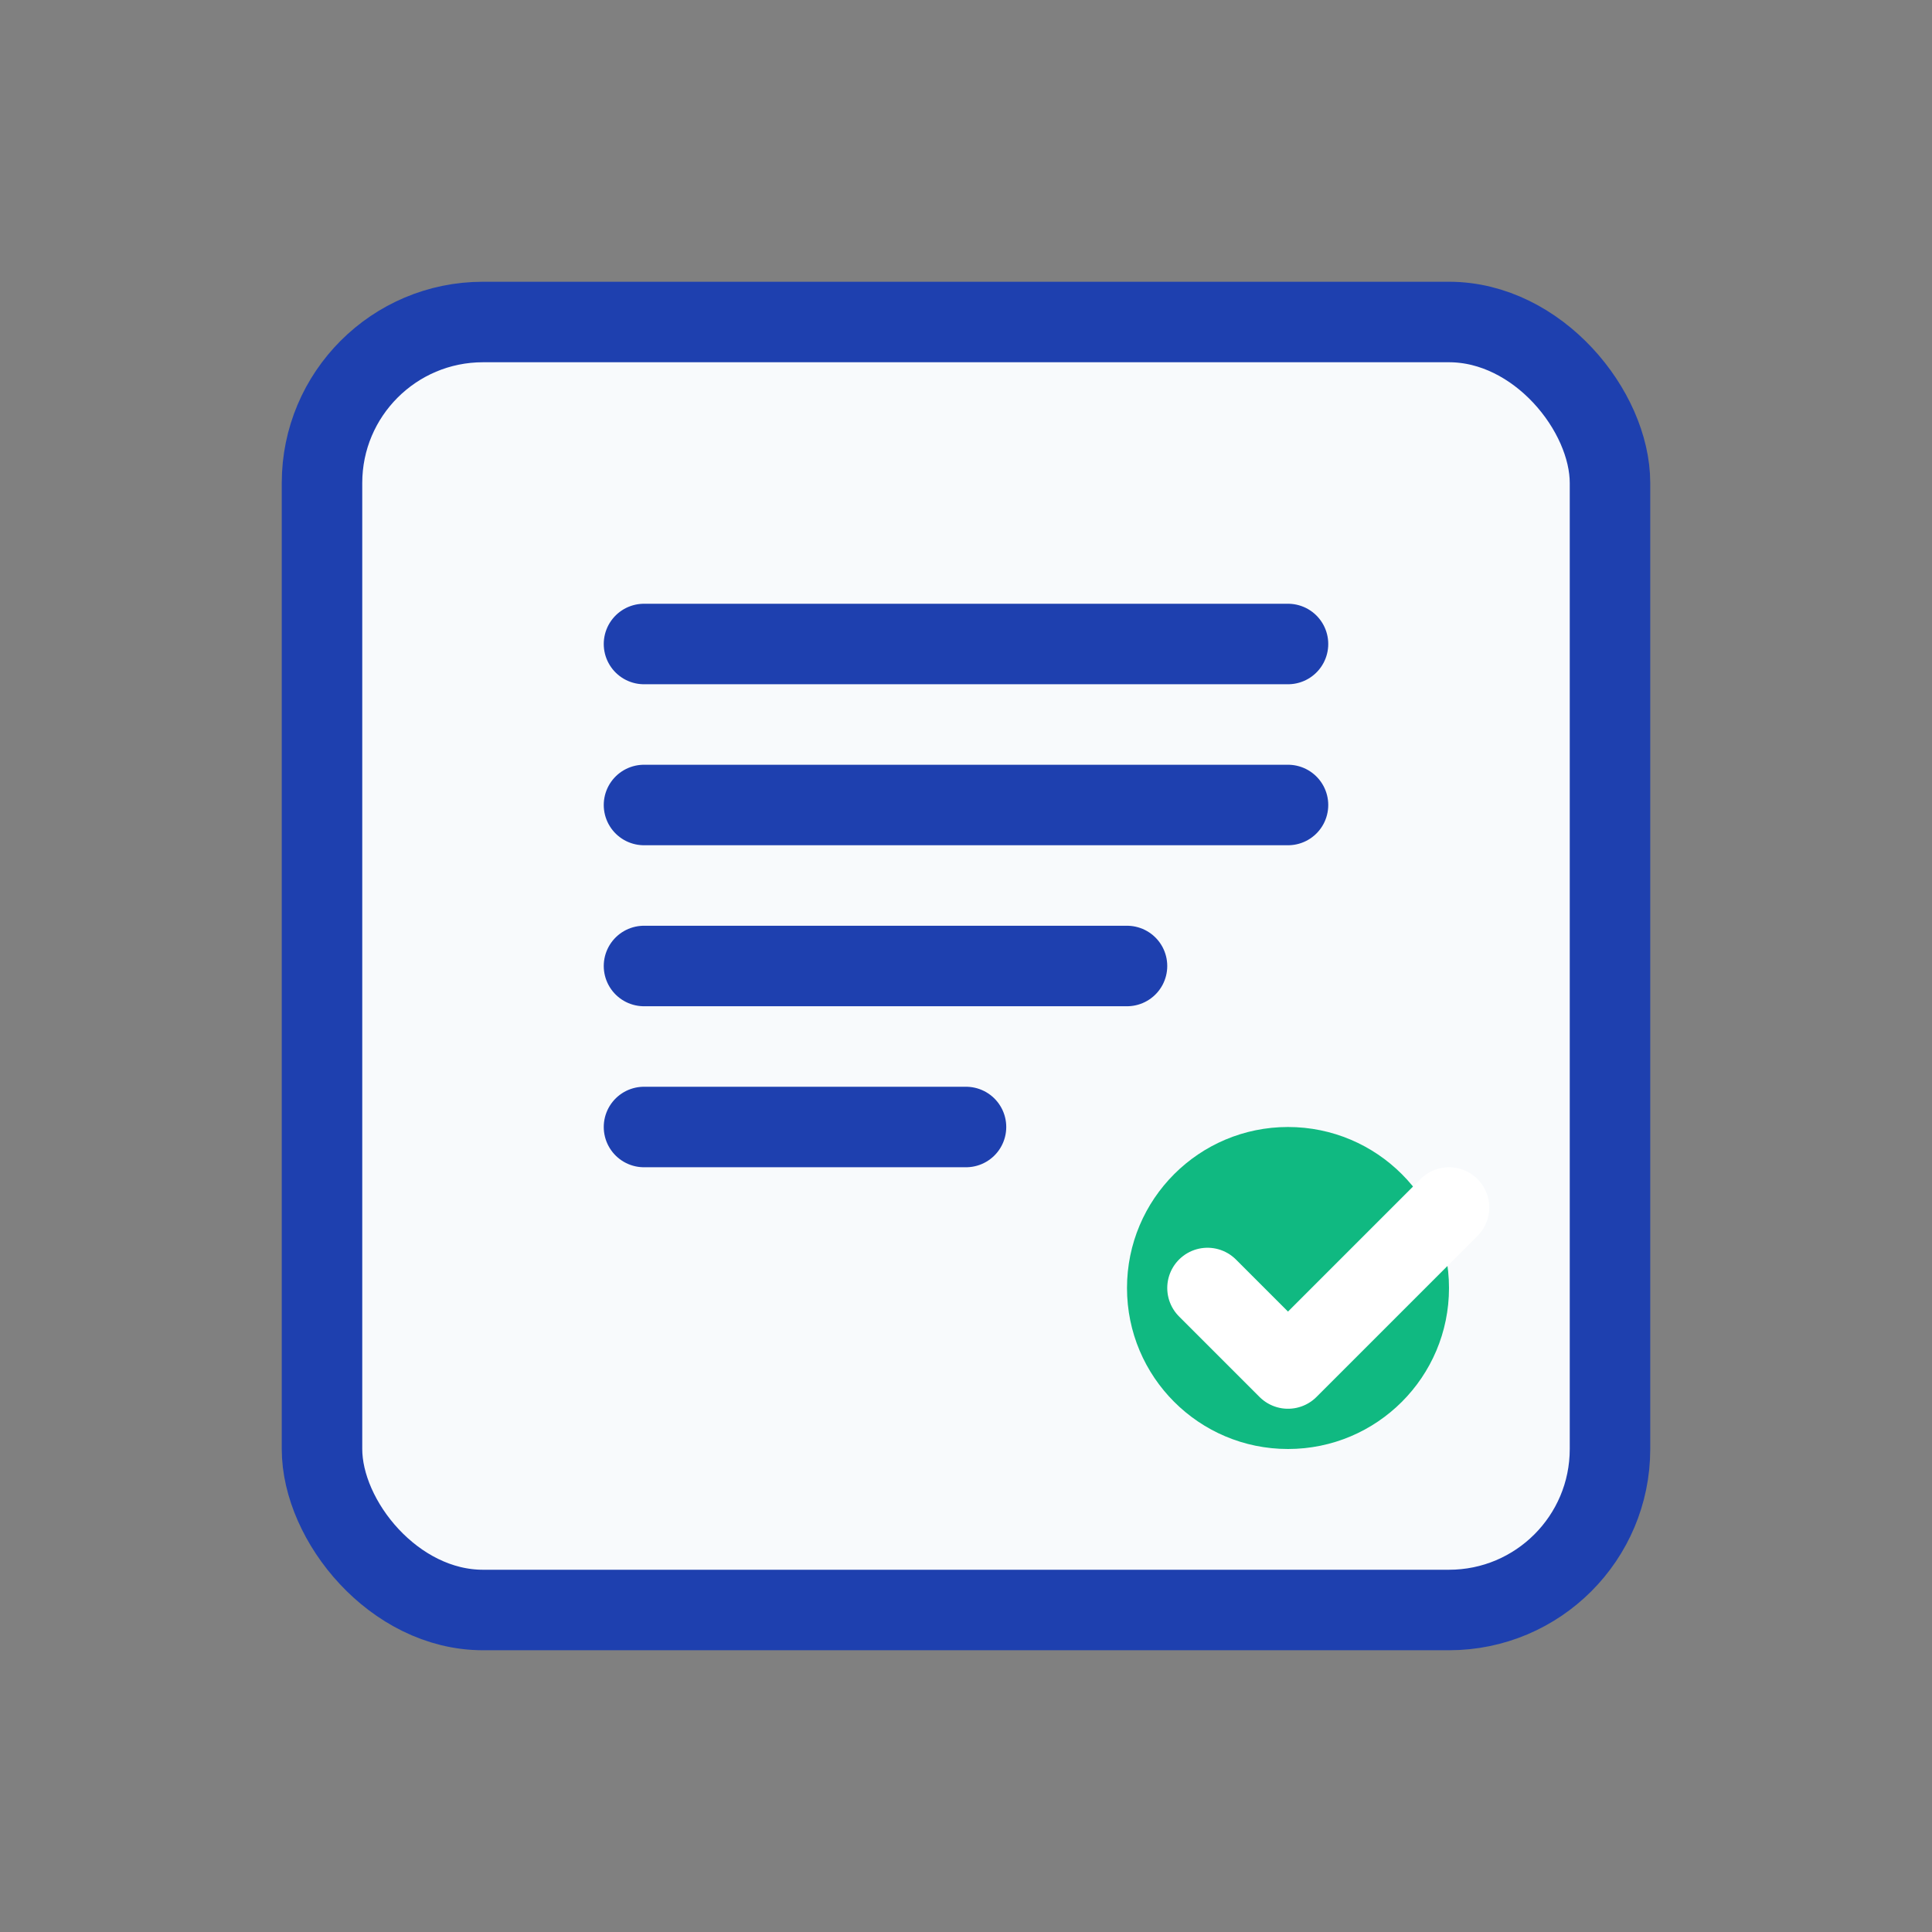
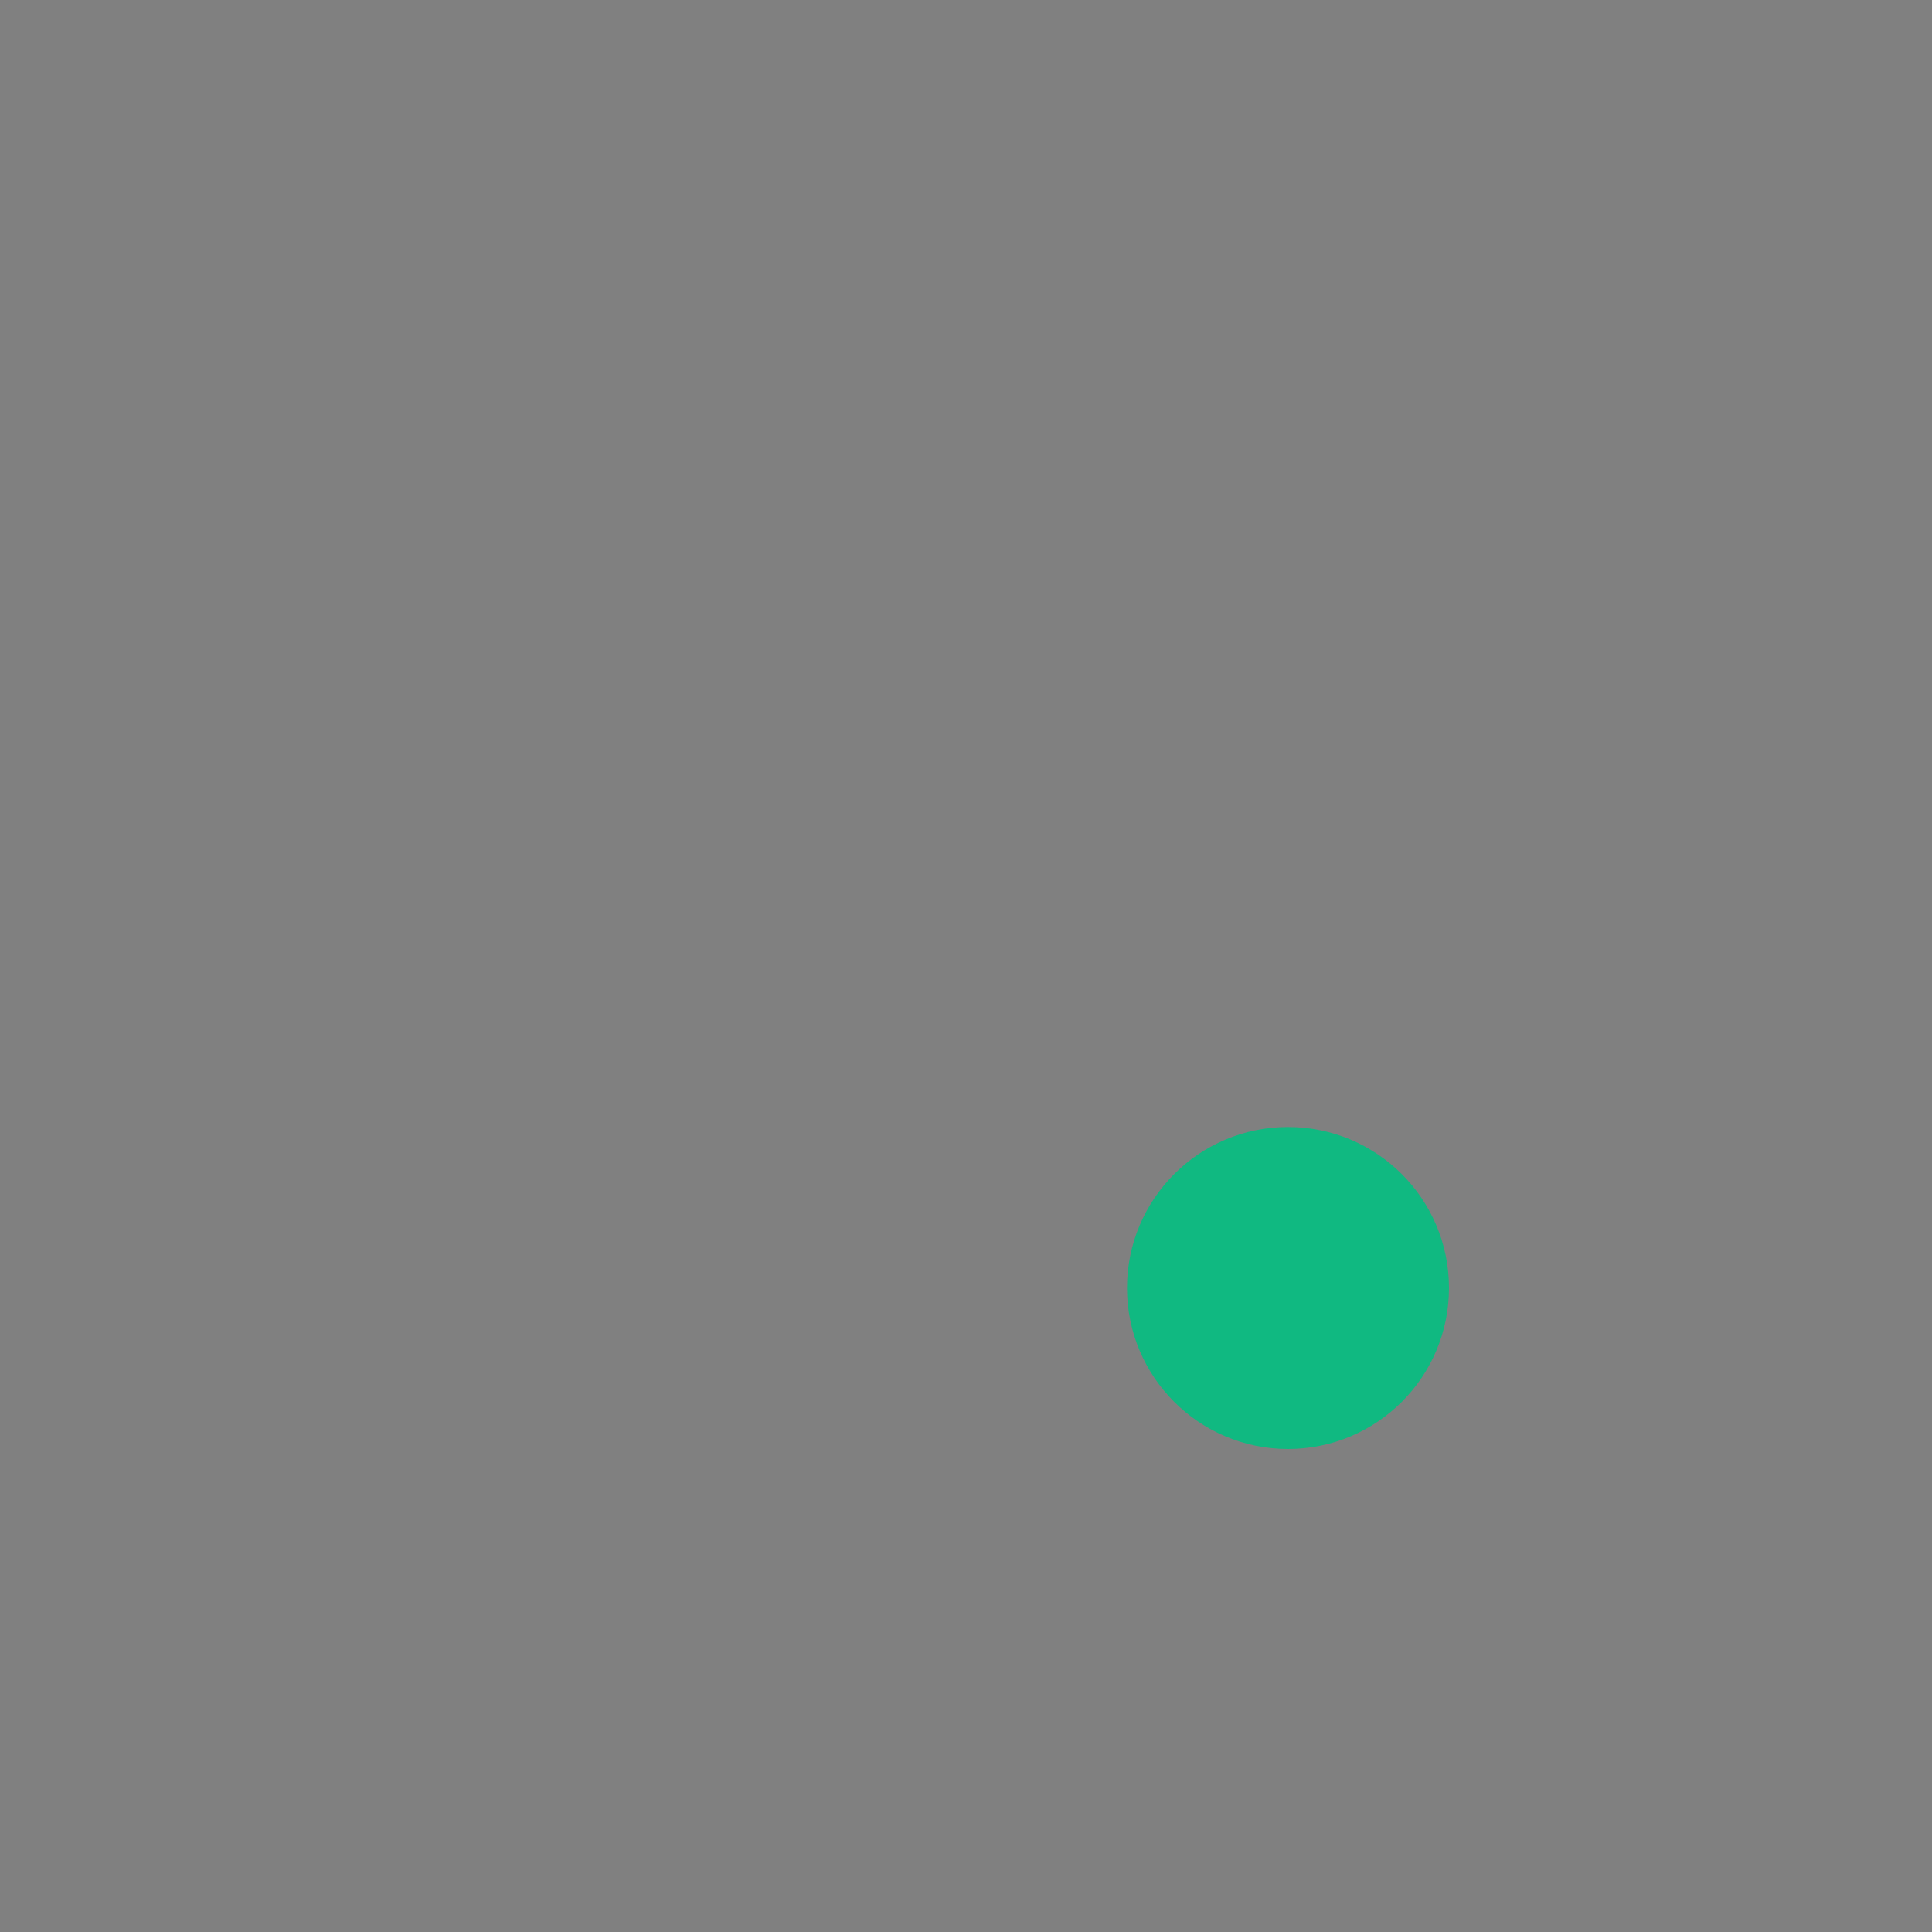
<svg xmlns="http://www.w3.org/2000/svg" width="48" height="48" viewBox="0 0 48 48" fill="none">
  <rect x="0" y="0" width="48" height="48" fill="#808080" stroke="none" />
-   <rect x="8" y="8" width="32" height="32" rx="4" fill="#F8FAFC" stroke="#1E40AF" stroke-width="2" />
-   <path d="M16 16h16m-16 4h16m-16 4h12" stroke="#1E40AF" stroke-width="2" stroke-linecap="round" />
-   <path d="M16 28h8" stroke="#1E40AF" stroke-width="2" stroke-linecap="round" />
  <circle cx="32" cy="32" r="4" fill="#10B981" />
-   <path d="M30 32l2 2 4-4" stroke="white" stroke-width="2" stroke-linecap="round" stroke-linejoin="round" />
</svg>